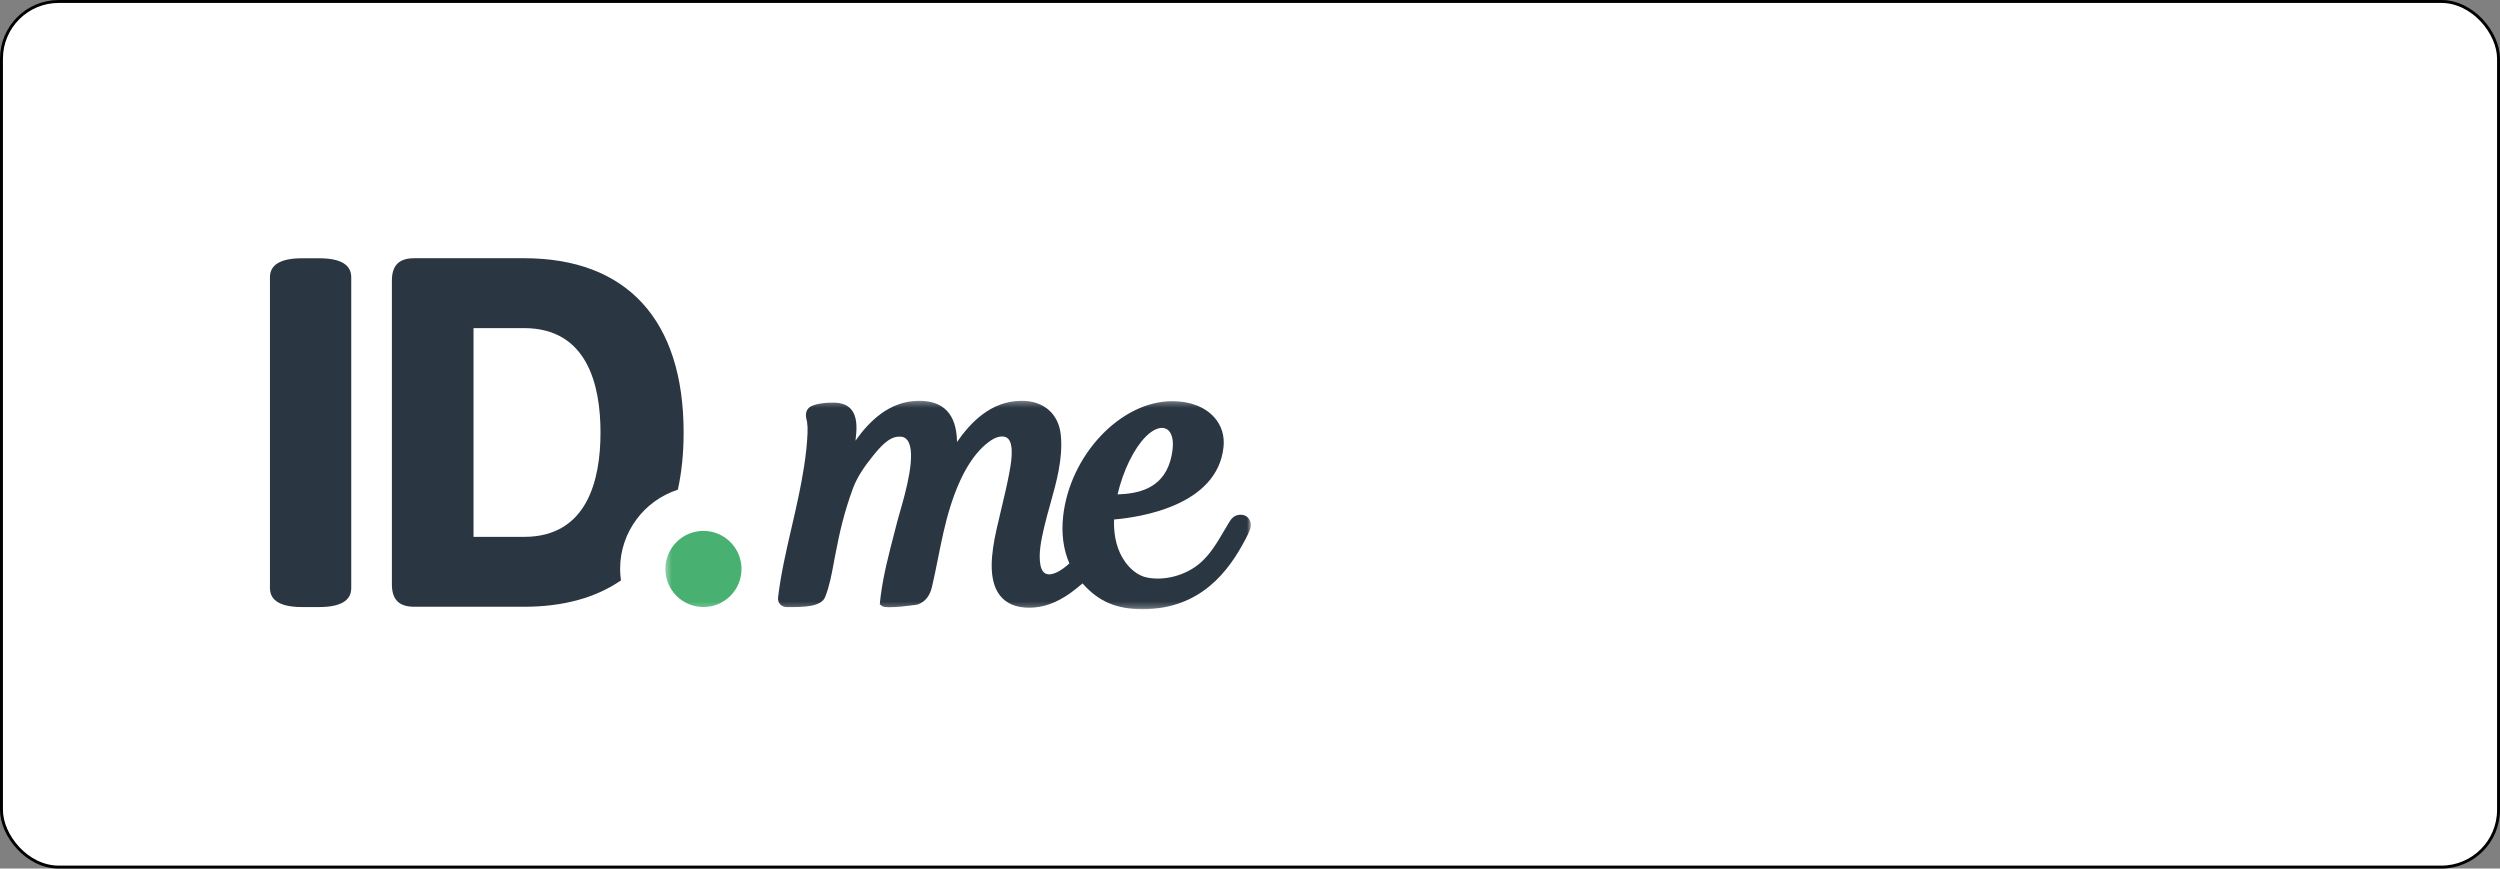
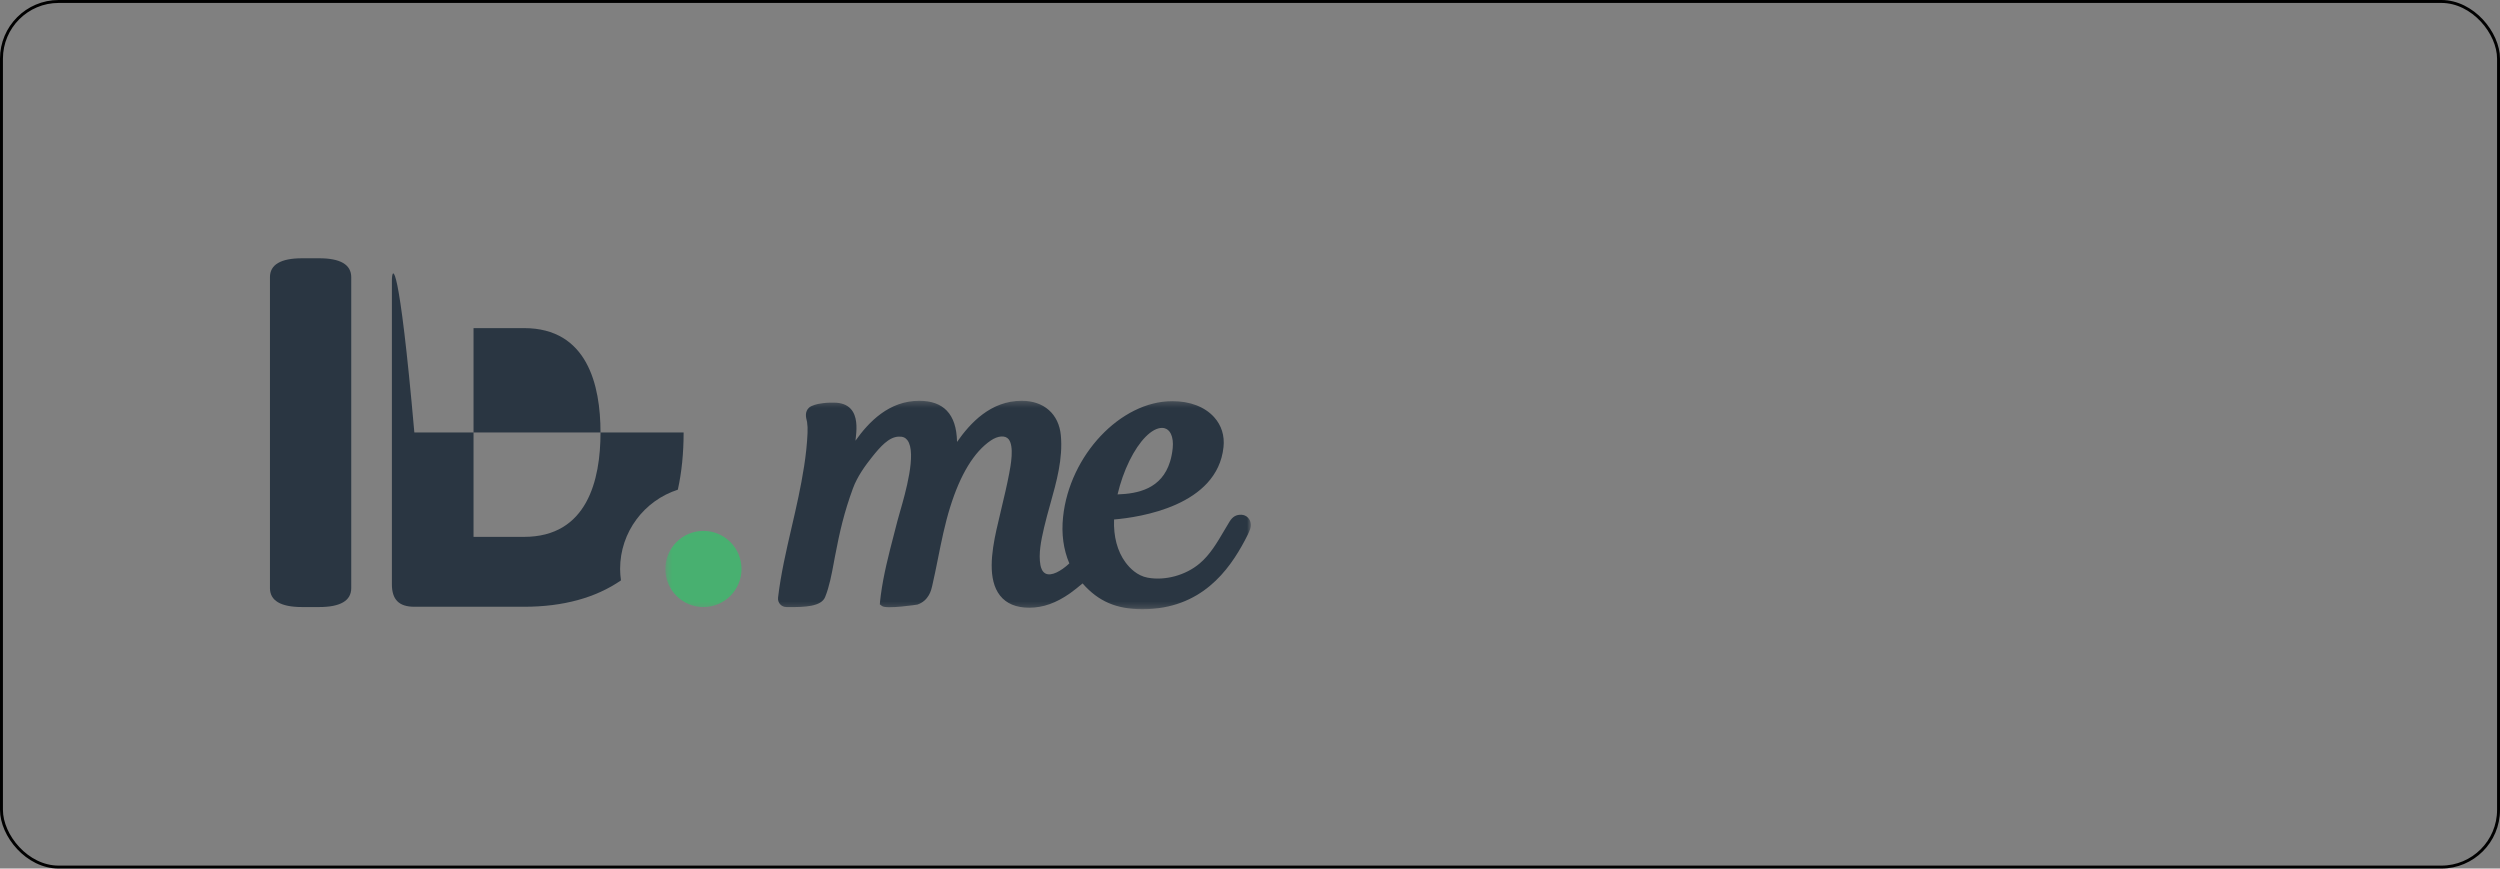
<svg xmlns="http://www.w3.org/2000/svg" width="426" height="148" viewBox="0 0 426 148" fill="none">
  <rect x="0" y="0" width="426" height="148" fill="#808080" stroke="none" />
-   <rect x="0.25" y="0.25" width="425.5" height="147.5" rx="9.75" fill="white" />
  <rect x="0.25" y="0.25" width="425.5" height="147.5" rx="9.75" stroke="black" stroke-width="0.5" />
  <path fill-rule="evenodd" clip-rule="evenodd" d="M54.38 44.009H51.472C47.841 44.009 46 45.095 46 47.237V100.213C46 102.355 47.841 103.441 51.472 103.441H54.38C58.01 103.441 59.852 102.355 59.852 100.213V47.237C59.852 45.095 58.01 44.009 54.38 44.009Z" fill="#2A3642" />
-   <path fill-rule="evenodd" clip-rule="evenodd" d="M89.297 91.482H80.69V55.91H89.297C100.066 55.91 102.327 65.582 102.327 73.696C102.327 81.81 100.066 91.482 89.297 91.482ZM105.666 96.953C105.666 90.634 109.797 85.285 115.503 83.443C116.156 80.498 116.489 77.245 116.489 73.696C116.489 54.546 106.832 44 89.297 44H70.605C67.993 44 66.778 45.216 66.778 47.827V99.565C66.778 102.176 67.993 103.392 70.605 103.392H89.297C95.982 103.392 101.518 101.855 105.814 98.897C105.727 98.26 105.666 97.614 105.666 96.953Z" fill="#2A3642" />
+   <path fill-rule="evenodd" clip-rule="evenodd" d="M89.297 91.482H80.69V55.91H89.297C100.066 55.91 102.327 65.582 102.327 73.696C102.327 81.81 100.066 91.482 89.297 91.482ZM105.666 96.953C105.666 90.634 109.797 85.285 115.503 83.443C116.156 80.498 116.489 77.245 116.489 73.696H70.605C67.993 44 66.778 45.216 66.778 47.827V99.565C66.778 102.176 67.993 103.392 70.605 103.392H89.297C95.982 103.392 101.518 101.855 105.814 98.897C105.727 98.26 105.666 97.614 105.666 96.953Z" fill="#2A3642" />
  <mask id="mask0_29_204" style="mask-type:luminance" maskUnits="userSpaceOnUse" x="113" y="68" width="101" height="36">
    <path d="M113.377 68.294H213.154V103.748H113.377V68.294Z" fill="white" />
  </mask>
  <g mask="url(#mask0_29_204)">
    <path fill-rule="evenodd" clip-rule="evenodd" d="M126.353 96.953C126.353 100.536 123.448 103.441 119.865 103.441C116.281 103.441 113.377 100.536 113.377 96.953C113.377 93.37 116.281 90.465 119.865 90.465C123.448 90.465 126.353 93.37 126.353 96.953Z" fill="#48B070" />
  </g>
  <mask id="mask1_29_204" style="mask-type:luminance" maskUnits="userSpaceOnUse" x="113" y="68" width="101" height="36">
    <path d="M113.377 68.294H213.154V103.748H113.377V68.294Z" fill="white" />
  </mask>
  <g mask="url(#mask1_29_204)">
    <path fill-rule="evenodd" clip-rule="evenodd" d="M199.835 75.193C199.849 75.349 199.862 75.504 199.864 75.662C199.864 75.889 199.855 76.121 199.829 76.368C199.743 77.198 199.59 77.971 199.375 78.667C197.944 83.307 193.916 84.129 190.432 84.247C190.905 82.232 191.601 80.258 192.458 78.516C194.154 75.061 196.283 72.915 198.014 72.914C198.172 72.914 198.327 72.937 198.485 72.982C198.552 73.001 198.611 73.033 198.717 73.085L198.789 73.118C198.818 73.13 198.847 73.142 198.874 73.16C198.948 73.207 199.013 73.269 199.085 73.335L199.144 73.39C199.166 73.41 199.189 73.43 199.21 73.453C199.258 73.507 199.298 73.57 199.338 73.631L199.39 73.71C199.426 73.762 199.461 73.815 199.493 73.878C199.512 73.915 199.528 73.956 199.573 74.064C199.619 74.177 199.666 74.291 199.701 74.415L199.733 74.559C199.77 74.708 199.802 74.86 199.822 75.019L199.835 75.193ZM212.132 87.848C211.943 87.767 211.74 87.721 211.531 87.714C210.645 87.685 210.041 88.033 209.507 88.895C209.191 89.412 208.88 89.938 208.572 90.464C207.395 92.469 206.179 94.54 204.412 96.024C202.012 98.039 198.538 98.982 195.559 98.435C193.787 98.11 192.522 96.828 191.772 95.81C190.396 93.94 189.727 91.422 189.835 88.52C194.22 88.151 207.437 86.197 208.488 76.178C208.691 74.236 208.138 72.475 206.888 71.087C205.303 69.327 202.773 68.357 199.765 68.357C190.95 68.357 182.25 77.577 181.147 88.088C180.846 90.971 181.205 93.635 182.217 96.007C181.463 96.705 180.751 97.208 180.044 97.542C179.306 97.894 178.666 97.965 178.197 97.75C177.616 97.48 177.381 96.802 177.288 96.282C176.941 94.357 177.389 92.145 177.919 89.86C178.232 88.52 178.623 87.123 178.968 85.891C180.033 82.09 181.136 78.159 180.768 74.188C180.433 70.552 177.881 68.294 174.108 68.294C168.818 68.294 165.335 72.069 163.079 75.305C163.031 72.893 162.456 71.142 161.33 69.972C160.259 68.858 158.685 68.294 156.653 68.294C151.464 68.294 148.024 71.92 145.774 75.094C145.804 74.802 145.834 74.504 145.866 74.207C146.008 72.846 146.072 70.896 144.987 69.693C144.34 68.975 143.368 68.612 142.097 68.612C140.975 68.612 140.695 68.618 139.49 68.817C139.478 68.818 138.312 69.047 137.869 69.454C137.092 70.167 137.339 71.15 137.481 71.712C137.499 71.783 137.515 71.848 137.524 71.903C137.609 72.446 137.635 73.062 137.605 73.783C137.443 77.601 136.734 81.416 136.061 84.645C135.698 86.385 135.288 88.155 134.884 89.902C133.986 93.778 133.058 97.785 132.582 101.815C132.531 102.242 132.653 102.648 132.925 102.957C133.198 103.267 133.583 103.438 134.009 103.439L134.289 103.441C137.14 103.479 139.942 103.361 140.602 101.736C141.331 99.942 141.734 97.76 142.091 95.83L142.248 94.975C143.094 90.537 143.833 87.357 145.322 83.269C146.089 81.162 147.491 79.264 148.625 77.844C149.998 76.126 151.478 74.444 153.149 74.402C153.841 74.366 154.291 74.572 154.631 75.023C156.254 77.188 154.233 84.176 153.371 87.16C153.184 87.805 153.026 88.35 152.926 88.75L152.332 91.055C151.457 94.416 150.553 97.891 150.089 101.406C150.042 101.765 149.999 102.127 149.962 102.492L149.923 102.982L150.288 103.263C151.024 103.834 156.28 103.035 156.323 103.022C158.261 102.367 158.683 100.543 158.822 99.944C159.183 98.393 159.502 96.809 159.809 95.279L159.831 95.165C160.41 92.282 161.008 89.299 161.904 86.421C163.651 80.821 165.981 77 168.829 75.064C170.047 74.234 171.297 74.142 171.865 74.843C172.849 76.053 172.225 79.329 171.958 80.728C171.59 82.668 171.119 84.644 170.663 86.553L170.64 86.651C170.348 87.868 170.058 89.084 169.788 90.304C168.955 94.085 168.271 98.772 170.4 101.477C171.483 102.856 173.159 103.554 175.382 103.554C177.738 103.554 179.955 102.768 182.358 101.08C183.02 100.611 183.688 100.066 184.47 99.416C187.175 102.491 190.248 103.808 194.681 103.808C204.709 103.808 209.423 97.145 212.097 92.133C212.434 91.498 212.811 90.765 213.036 90.143C213.37 89.219 212.972 88.211 212.132 87.848Z" fill="#2A3642" />
  </g>
</svg>